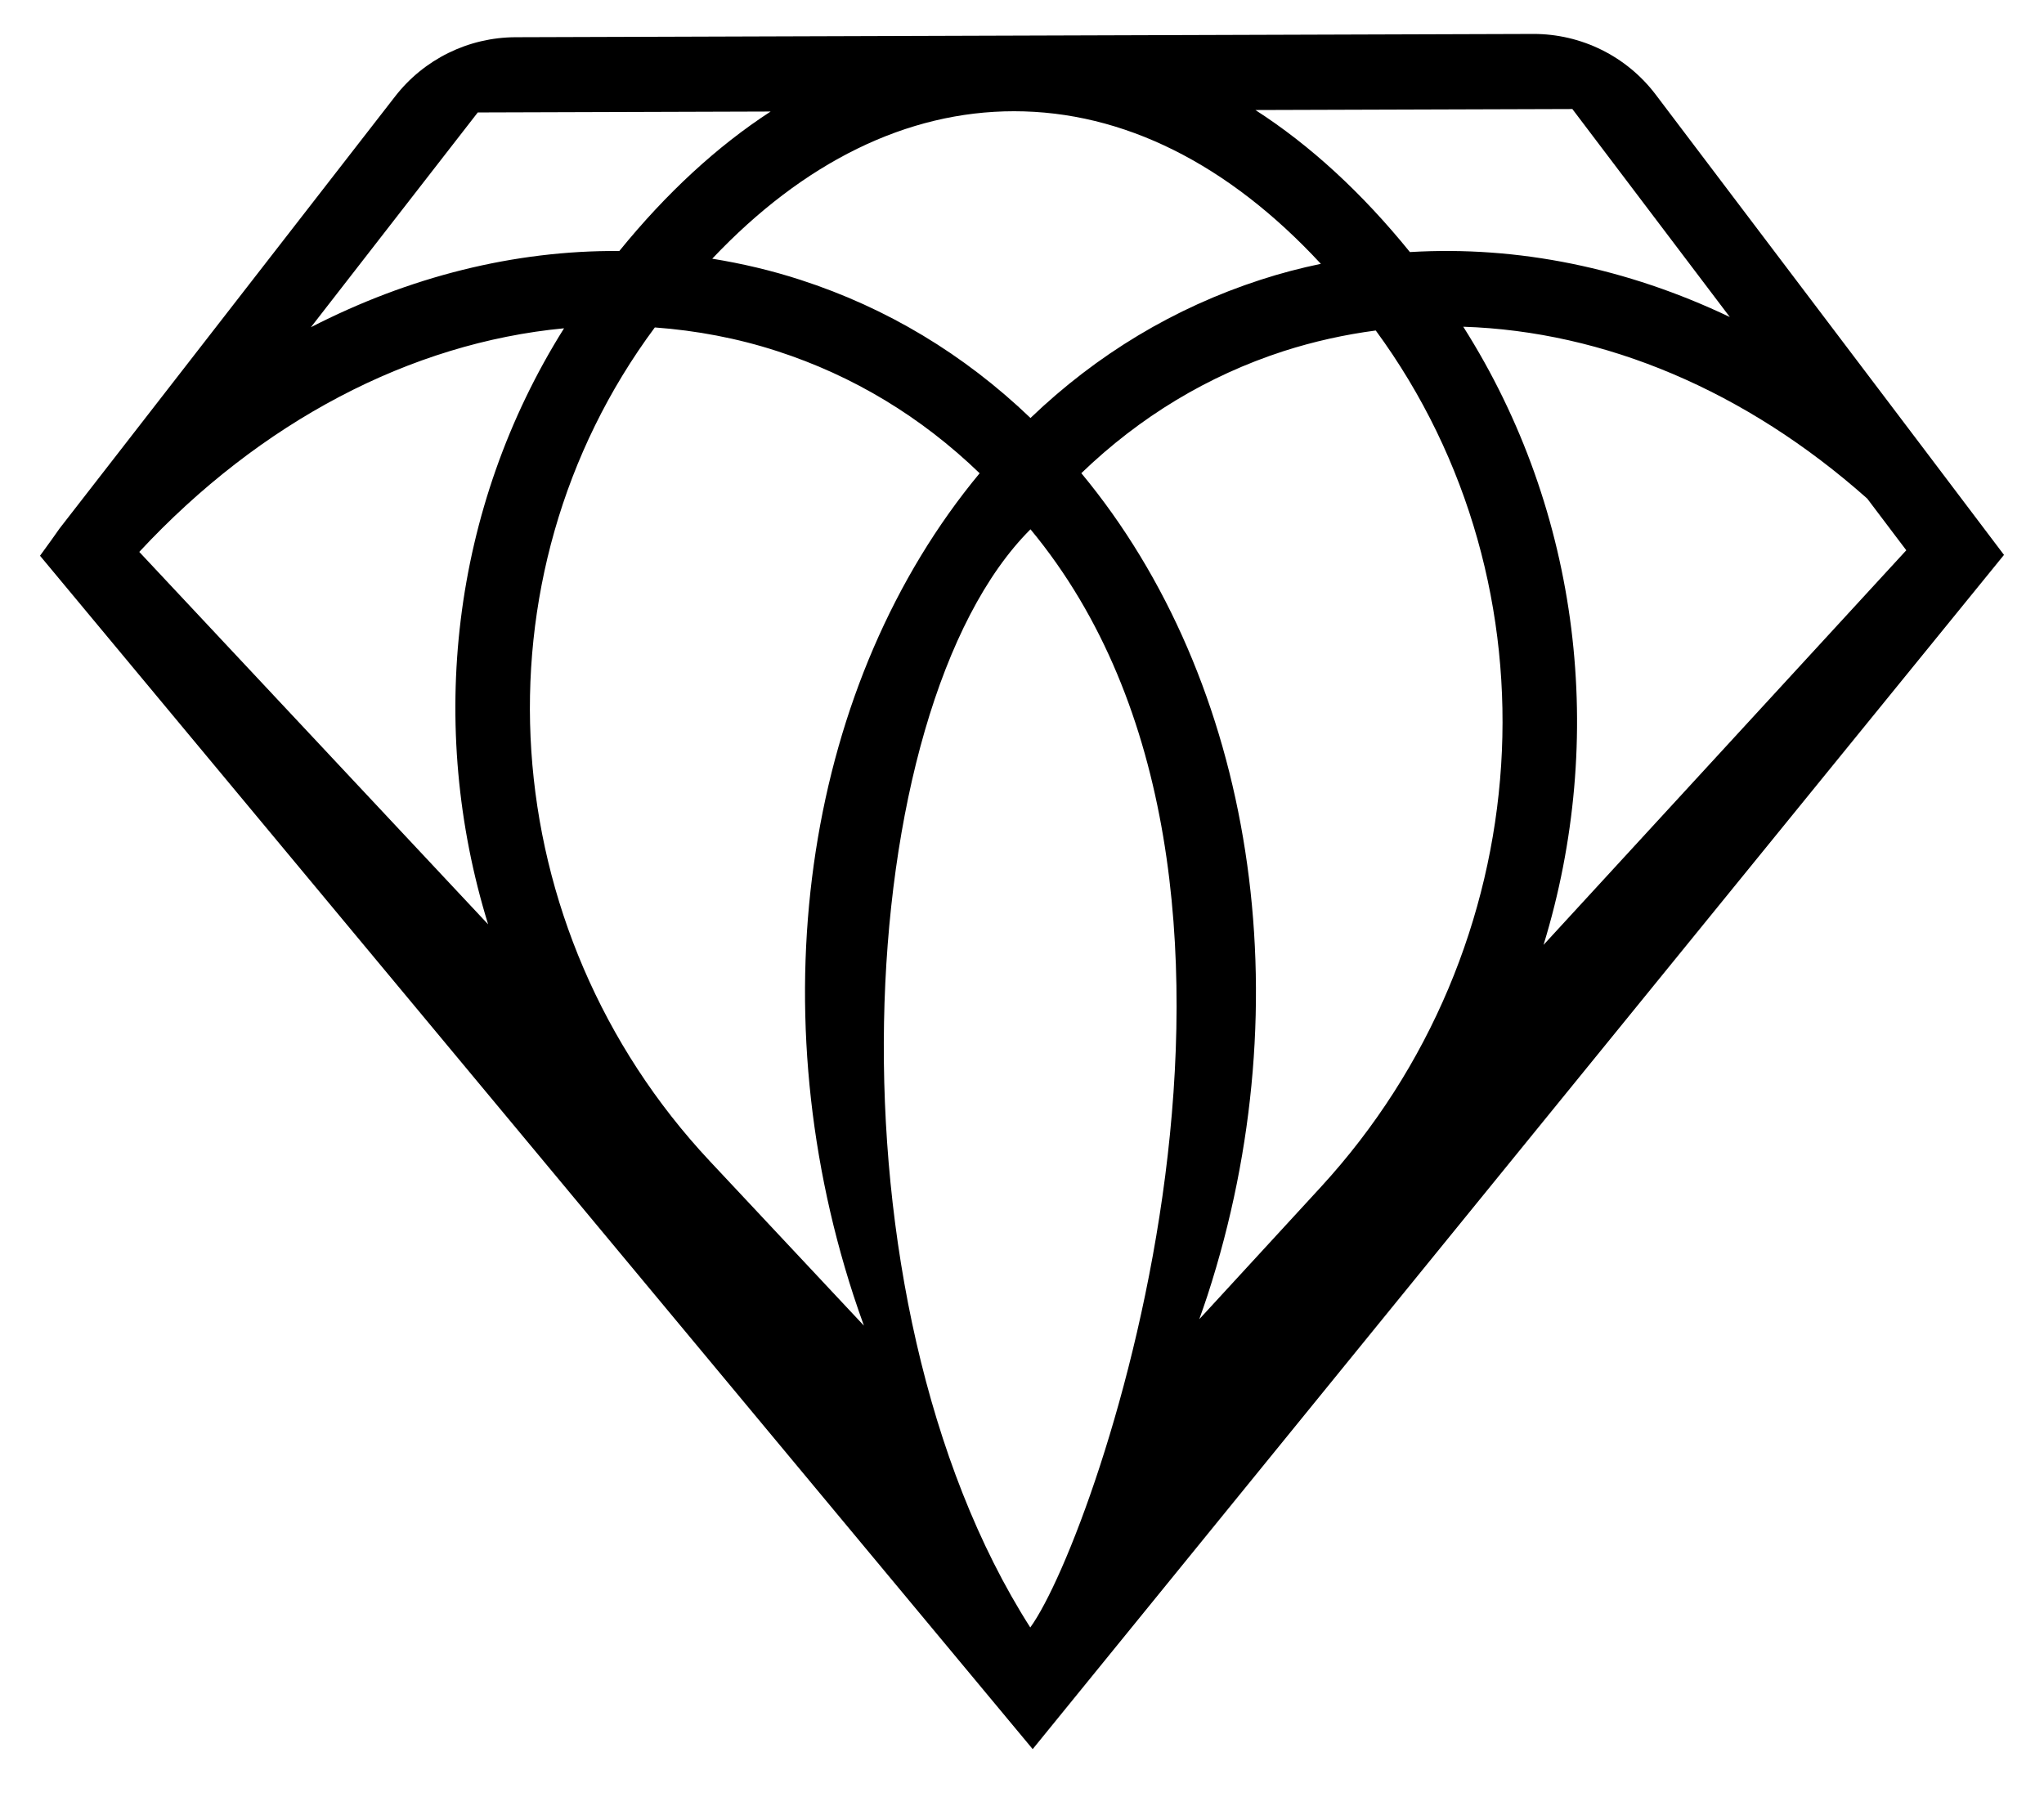
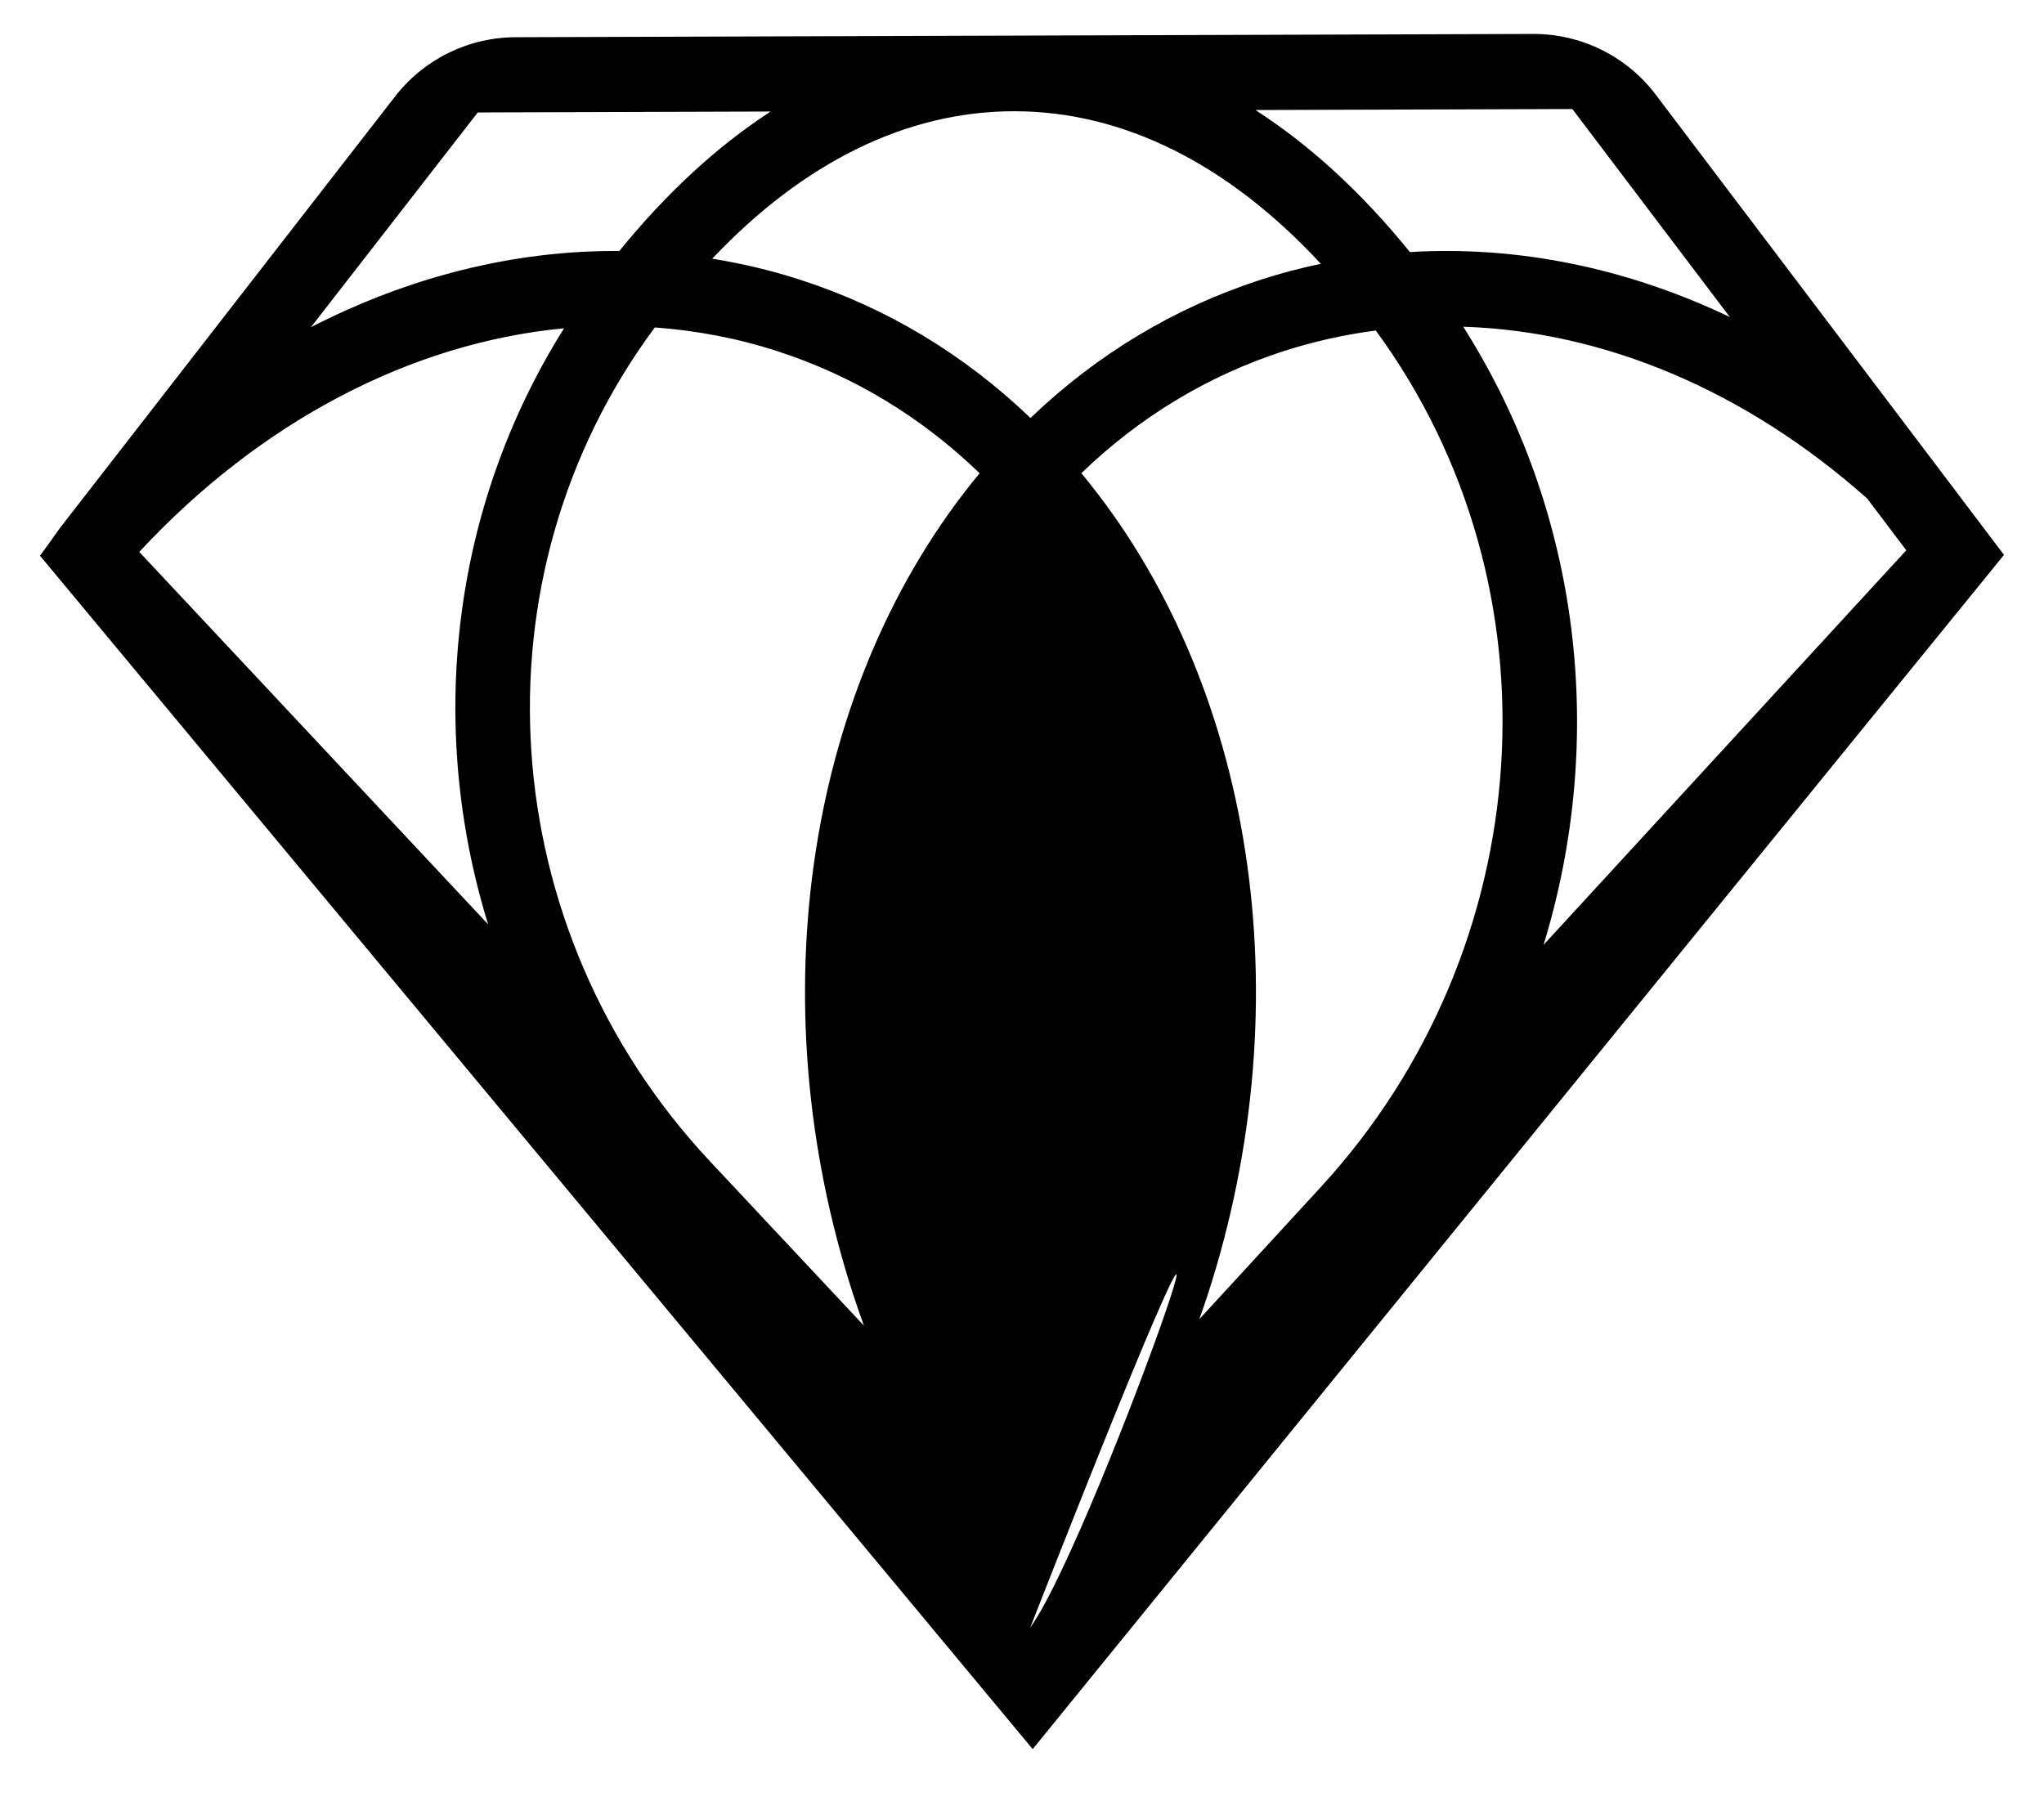
<svg xmlns="http://www.w3.org/2000/svg" version="1.1" id="Capa_1" x="0px" y="0px" viewBox="0 0 286.64 252" style="enable-background:new 0 0 286.64 252;" xml:space="preserve">
  <style type="text/css">
	.st0{stroke:#606060;stroke-width:3;stroke-miterlimit:10;}
	.st1{fill:#606060;}
	.st2{fill:#606060;stroke:#606060;stroke-width:0.5;stroke-miterlimit:10;}
	.st3{fill:none;stroke:#606060;stroke-width:0.5;stroke-miterlimit:10;}
	.st4{fill:none;stroke:#606060;stroke-width:0.75;stroke-miterlimit:10;}
	.st5{fill:none;stroke:#606060;stroke-miterlimit:10;}
	.st6{opacity:0.32;fill-rule:evenodd;clip-rule:evenodd;fill:url(#SVGID_1_);}
	.st7{opacity:0.32;fill-rule:evenodd;clip-rule:evenodd;fill:url(#SVGID_2_);}
	.st8{opacity:0.32;fill-rule:evenodd;clip-rule:evenodd;fill:url(#SVGID_3_);}
	.st9{opacity:0.32;fill-rule:evenodd;clip-rule:evenodd;fill:url(#SVGID_4_);}
	.st10{opacity:0.32;fill-rule:evenodd;clip-rule:evenodd;fill:url(#SVGID_5_);}
	.st11{fill:none;stroke:#606060;stroke-width:0.25;stroke-miterlimit:10;}
	.st12{fill:#FFFFFF;}
	.st13{fill:#FFFFFF;stroke:#FFFFFF;stroke-width:0.25;stroke-miterlimit:10;}
	.st14{fill:none;stroke:#FFFFFF;stroke-miterlimit:10;}
	.st15{fill:none;stroke:#FFFFFF;stroke-width:5;stroke-miterlimit:10;}
	.st16{fill:none;stroke:#606060;stroke-width:2;stroke-miterlimit:10;}
	.st17{fill:#B2B2B2;}
	.st18{fill:#706F6F;}
	.st19{fill:#878787;}
	.st20{fill:#352933;}
	.st21{fill:#9D9D9C;}
	.st22{opacity:0.05;fill:#878787;}
	.st23{fill:#FFFFFF;stroke:#878787;stroke-width:0.15;stroke-miterlimit:10;}
	.st24{fill:none;stroke:#878787;stroke-miterlimit:10;}
	.st25{fill:none;stroke:#878787;stroke-width:0.5;stroke-miterlimit:10;}
	.st26{fill:#F6F6F6;}
	.st27{fill:#FFA519;}
	.st28{fill:#004E73;}
	.st29{fill:none;stroke:#FFFFFF;stroke-width:0.5;stroke-miterlimit:10;}
	.st30{fill:url(#SVGID_34_);}
	.st31{fill:url(#SVGID_35_);}
	.st32{fill:url(#SVGID_36_);}
	.st33{fill:url(#SVGID_37_);}
	.st34{fill:url(#SVGID_38_);}
	.st35{fill:url(#SVGID_39_);}
	.st36{fill:url(#SVGID_40_);}
	.st37{fill:url(#SVGID_41_);}
	.st38{fill:url(#SVGID_42_);}
	.st39{fill:url(#SVGID_43_);}
	.st40{fill:url(#SVGID_44_);}
	.st41{fill:url(#SVGID_45_);}
	.st42{fill:url(#SVGID_46_);}
	.st43{fill:url(#SVGID_47_);}
	.st44{fill:url(#SVGID_48_);}
	.st45{fill:url(#SVGID_49_);}
	.st46{fill:url(#SVGID_50_);}
	.st47{fill:url(#SVGID_51_);}
	.st48{fill:url(#SVGID_52_);}
	.st49{fill:url(#SVGID_53_);}
	.st50{fill:url(#SVGID_54_);}
	.st51{fill:url(#SVGID_55_);}
	.st52{fill:url(#SVGID_56_);}
	.st53{fill:url(#SVGID_57_);}
	.st54{fill:url(#SVGID_58_);}
	.st55{fill:url(#SVGID_59_);}
	.st56{fill:url(#SVGID_60_);}
	.st57{fill:url(#SVGID_61_);}
	.st58{fill:none;stroke:url(#SVGID_62_);stroke-miterlimit:10;}
	.st59{stroke:url(#SVGID_63_);stroke-miterlimit:10;}
	.st60{fill:url(#SVGID_64_);}
	.st61{fill:none;stroke:#000000;stroke-miterlimit:10;}
</style>
-   <path d="M281.03,77.82L281.03,77.82L281.03,77.82l-11.09-14.67l-0.03-0.04l-37.72-49.84c-4.07-5.38-10.44-8.53-17.19-8.51L72.3,5.22  c-6.61,0.02-12.84,3.08-16.89,8.3L8.35,74.12l-1.11,1.57l-1.63,2.25l0.02,0.02l0,0L144.82,245.3L281.03,77.82z M109.01,49.25  c10.64,3.45,20.16,9.2,28.37,17.12c-24.19,29.16-31.21,73.77-17.69,115.31c0.46,1.42,0.96,2.83,1.46,4.23l-21.62-23.08  C69.11,130.33,65.8,81,91.83,45.92C97.65,46.35,103.42,47.43,109.01,49.25z M192.93,46.35c26.38,35.96,23.07,86.63-7.71,120.13  l-17.04,18.53c0.39-1.11,0.79-2.21,1.15-3.33c13.52-41.55,6.5-86.16-17.69-115.32c8.21-7.91,17.74-13.67,28.38-17.12  C184.26,47.88,188.59,46.92,192.93,46.35z M144.48,228.24c-29.45-46.11-25.25-128.78,0.03-154.01  C185.48,123.65,153.94,215.21,144.48,228.24z M265.8,75.15l1.53,2.02l-50.87,55.34c8.84-28.84,5.27-60.64-11.26-86.69  c19.8,0.64,39.6,8.95,56.65,24.1L265.8,75.15z M176.77,39.24c-12.1,3.93-22.93,10.44-32.26,19.38  c-9.33-8.94-20.15-15.45-32.25-19.37c-4.05-1.32-8.19-2.29-12.38-2.97c12.81-13.55,27.3-20.68,42.33-20.68  c15.3,0,30.03,7.37,43.02,21.4C182.39,37.59,179.56,38.33,176.77,39.24z M68.45,129.63L19.53,77.4  C36.5,59.14,57.58,48.08,79.1,46.04C63.24,71.29,59.88,101.87,68.45,129.63z M242.58,44.46c-14.42-6.88-29.7-10.02-44.86-9.11  c-6.73-8.31-14-14.99-21.67-19.92l44.45-0.14L242.58,44.46z M67,15.77l41.07-0.13c-7.51,4.88-14.62,11.44-21.22,19.56  c-14.74-0.11-29.47,3.61-43.25,10.69L67,15.77z" />
+   <path d="M281.03,77.82L281.03,77.82L281.03,77.82l-11.09-14.67l-0.03-0.04l-37.72-49.84c-4.07-5.38-10.44-8.53-17.19-8.51L72.3,5.22  c-6.61,0.02-12.84,3.08-16.89,8.3L8.35,74.12l-1.11,1.57l-1.63,2.25l0.02,0.02l0,0L144.82,245.3L281.03,77.82z M109.01,49.25  c10.64,3.45,20.16,9.2,28.37,17.12c-24.19,29.16-31.21,73.77-17.69,115.31c0.46,1.42,0.96,2.83,1.46,4.23l-21.62-23.08  C69.11,130.33,65.8,81,91.83,45.92C97.65,46.35,103.42,47.43,109.01,49.25z M192.93,46.35c26.38,35.96,23.07,86.63-7.71,120.13  l-17.04,18.53c0.39-1.11,0.79-2.21,1.15-3.33c13.52-41.55,6.5-86.16-17.69-115.32c8.21-7.91,17.74-13.67,28.38-17.12  C184.26,47.88,188.59,46.92,192.93,46.35z M144.48,228.24C185.48,123.65,153.94,215.21,144.48,228.24z M265.8,75.15l1.53,2.02l-50.87,55.34c8.84-28.84,5.27-60.64-11.26-86.69  c19.8,0.64,39.6,8.95,56.65,24.1L265.8,75.15z M176.77,39.24c-12.1,3.93-22.93,10.44-32.26,19.38  c-9.33-8.94-20.15-15.45-32.25-19.37c-4.05-1.32-8.19-2.29-12.38-2.97c12.81-13.55,27.3-20.68,42.33-20.68  c15.3,0,30.03,7.37,43.02,21.4C182.39,37.59,179.56,38.33,176.77,39.24z M68.45,129.63L19.53,77.4  C36.5,59.14,57.58,48.08,79.1,46.04C63.24,71.29,59.88,101.87,68.45,129.63z M242.58,44.46c-14.42-6.88-29.7-10.02-44.86-9.11  c-6.73-8.31-14-14.99-21.67-19.92l44.45-0.14L242.58,44.46z M67,15.77l41.07-0.13c-7.51,4.88-14.62,11.44-21.22,19.56  c-14.74-0.11-29.47,3.61-43.25,10.69L67,15.77z" />
</svg>